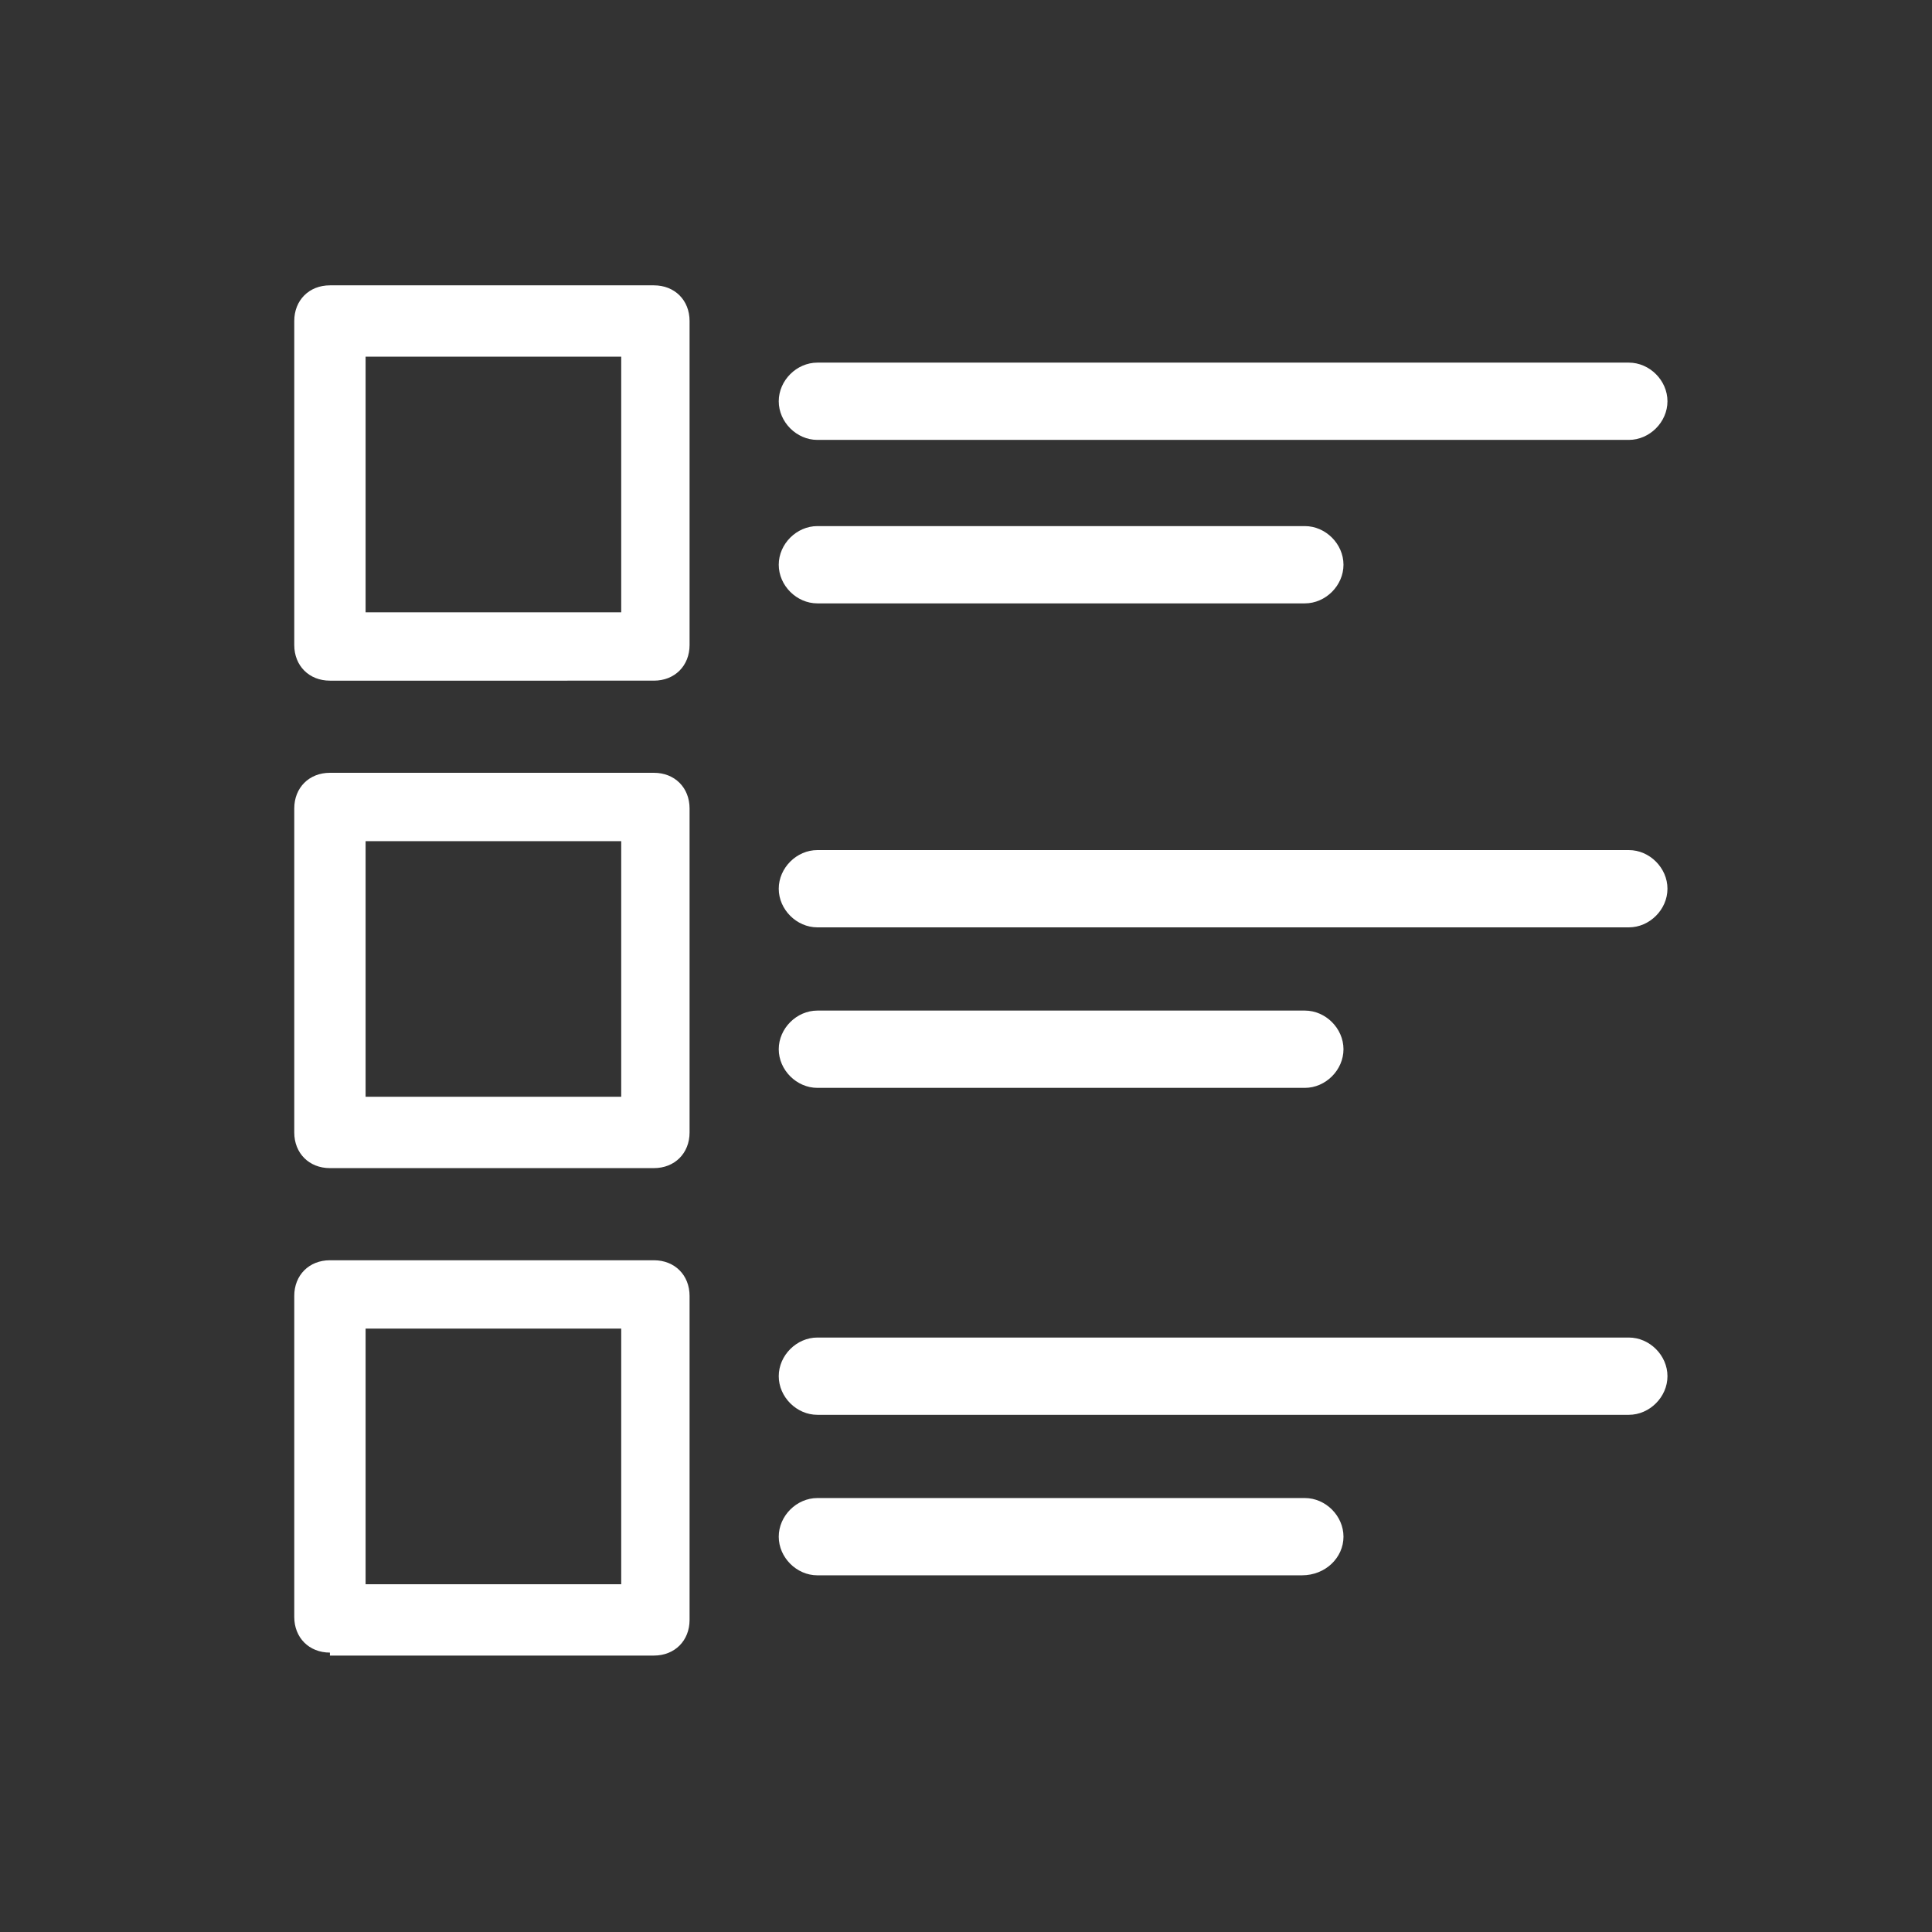
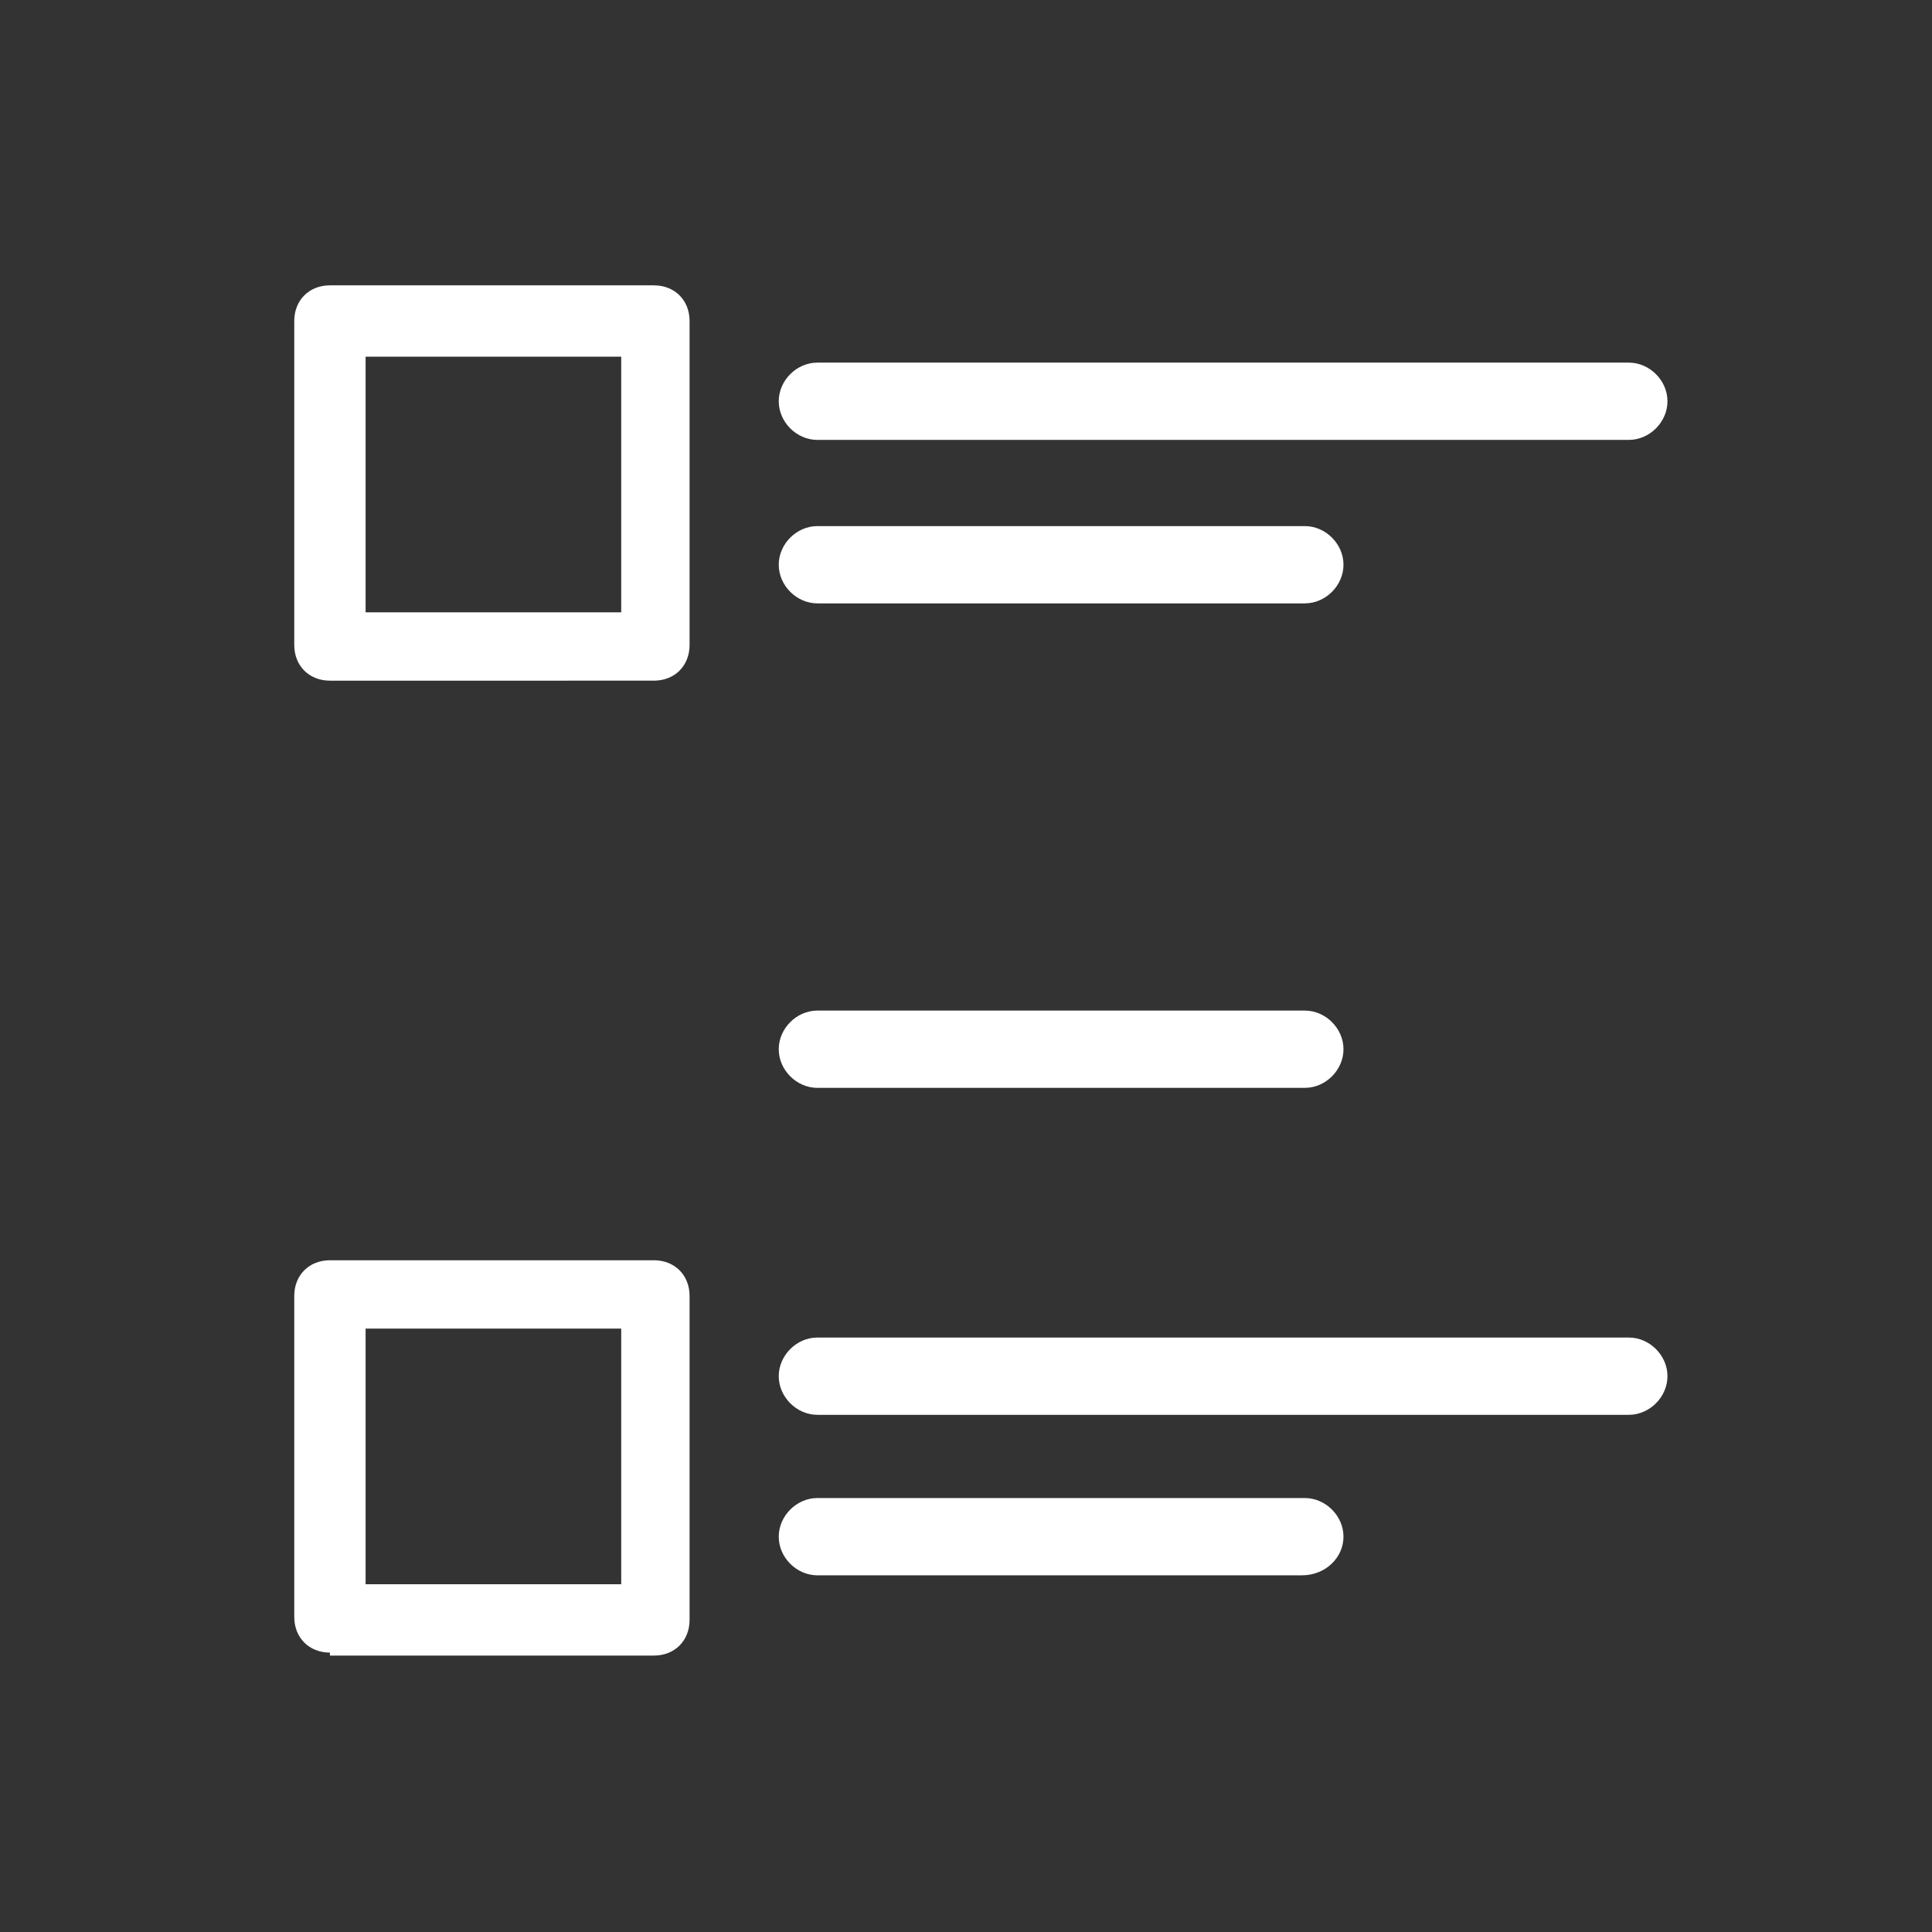
<svg xmlns="http://www.w3.org/2000/svg" version="1.1" id="Layer_1" x="0px" y="0px" viewBox="0 0 65 65" style="enable-background:new 0 0 65 65;" xml:space="preserve">
  <rect x="0" y="0" width="65" height="65" fill="#333333" stroke="none" />
  <style type="text/css">
	.st0{fill:#FFFFFF;}
</style>
  <g id="XMLID_440_">
-     <path id="XMLID_524_" class="st0" d="M11.1,39.3c-0.7,0-1.2-0.5-1.2-1.2V27.2c0-0.7,0.5-1.2,1.2-1.2H22c0.7,0,1.2,0.5,1.2,1.2v10.9   c0,0.7-0.5,1.2-1.2,1.2H11.1z M12.3,36.9h8.6v-8.6h-8.6V36.9z" />
    <path id="XMLID_521_" class="st0" d="M11.1,22.9c-0.7,0-1.2-0.5-1.2-1.2V10.8c0-0.7,0.5-1.2,1.2-1.2H22c0.7,0,1.2,0.5,1.2,1.2v10.9   c0,0.7-0.5,1.2-1.2,1.2H11.1z M12.3,20.6h8.6V12h-8.6V20.6z" />
    <path id="XMLID_508_" class="st0" d="M11.1,55.6c-0.7,0-1.2-0.5-1.2-1.2V43.6c0-0.7,0.5-1.2,1.2-1.2H22c0.7,0,1.2,0.5,1.2,1.2v10.9   c0,0.7-0.5,1.2-1.2,1.2H11.1z M12.3,53.3h8.6v-8.6h-8.6V53.3z" />
    <path id="XMLID_490_" class="st0" d="M27.5,14.8c-0.7,0-1.3-0.6-1.3-1.3c0-0.7,0.6-1.3,1.3-1.3h27.3c0.7,0,1.3,0.6,1.3,1.3   c0,0.7-0.6,1.3-1.3,1.3H27.5z" />
-     <path id="XMLID_489_" class="st0" d="M27.5,31.2c-0.7,0-1.3-0.6-1.3-1.3s0.6-1.3,1.3-1.3h27.3c0.7,0,1.3,0.6,1.3,1.3   s-0.6,1.3-1.3,1.3H27.5z" />
    <path id="XMLID_488_" class="st0" d="M27.5,47.6c-0.7,0-1.3-0.6-1.3-1.3s0.6-1.3,1.3-1.3h27.3c0.7,0,1.3,0.6,1.3,1.3   s-0.6,1.3-1.3,1.3H27.5z" />
    <path id="XMLID_487_" class="st0" d="M27.5,20.3c-0.7,0-1.3-0.6-1.3-1.3c0-0.7,0.6-1.3,1.3-1.3h16.4c0.7,0,1.3,0.6,1.3,1.3   c0,0.7-0.6,1.3-1.3,1.3H27.5z" />
    <path id="XMLID_486_" class="st0" d="M27.5,36.6c-0.7,0-1.3-0.6-1.3-1.3c0-0.7,0.6-1.3,1.3-1.3h16.4c0.7,0,1.3,0.6,1.3,1.3   c0,0.7-0.6,1.3-1.3,1.3H27.5z" />
    <path id="XMLID_485_" class="st0" d="M27.5,53c-0.7,0-1.3-0.6-1.3-1.3s0.6-1.3,1.3-1.3h16.4c0.7,0,1.3,0.6,1.3,1.3S44.6,53,43.8,53   H27.5z" />
  </g>
</svg>